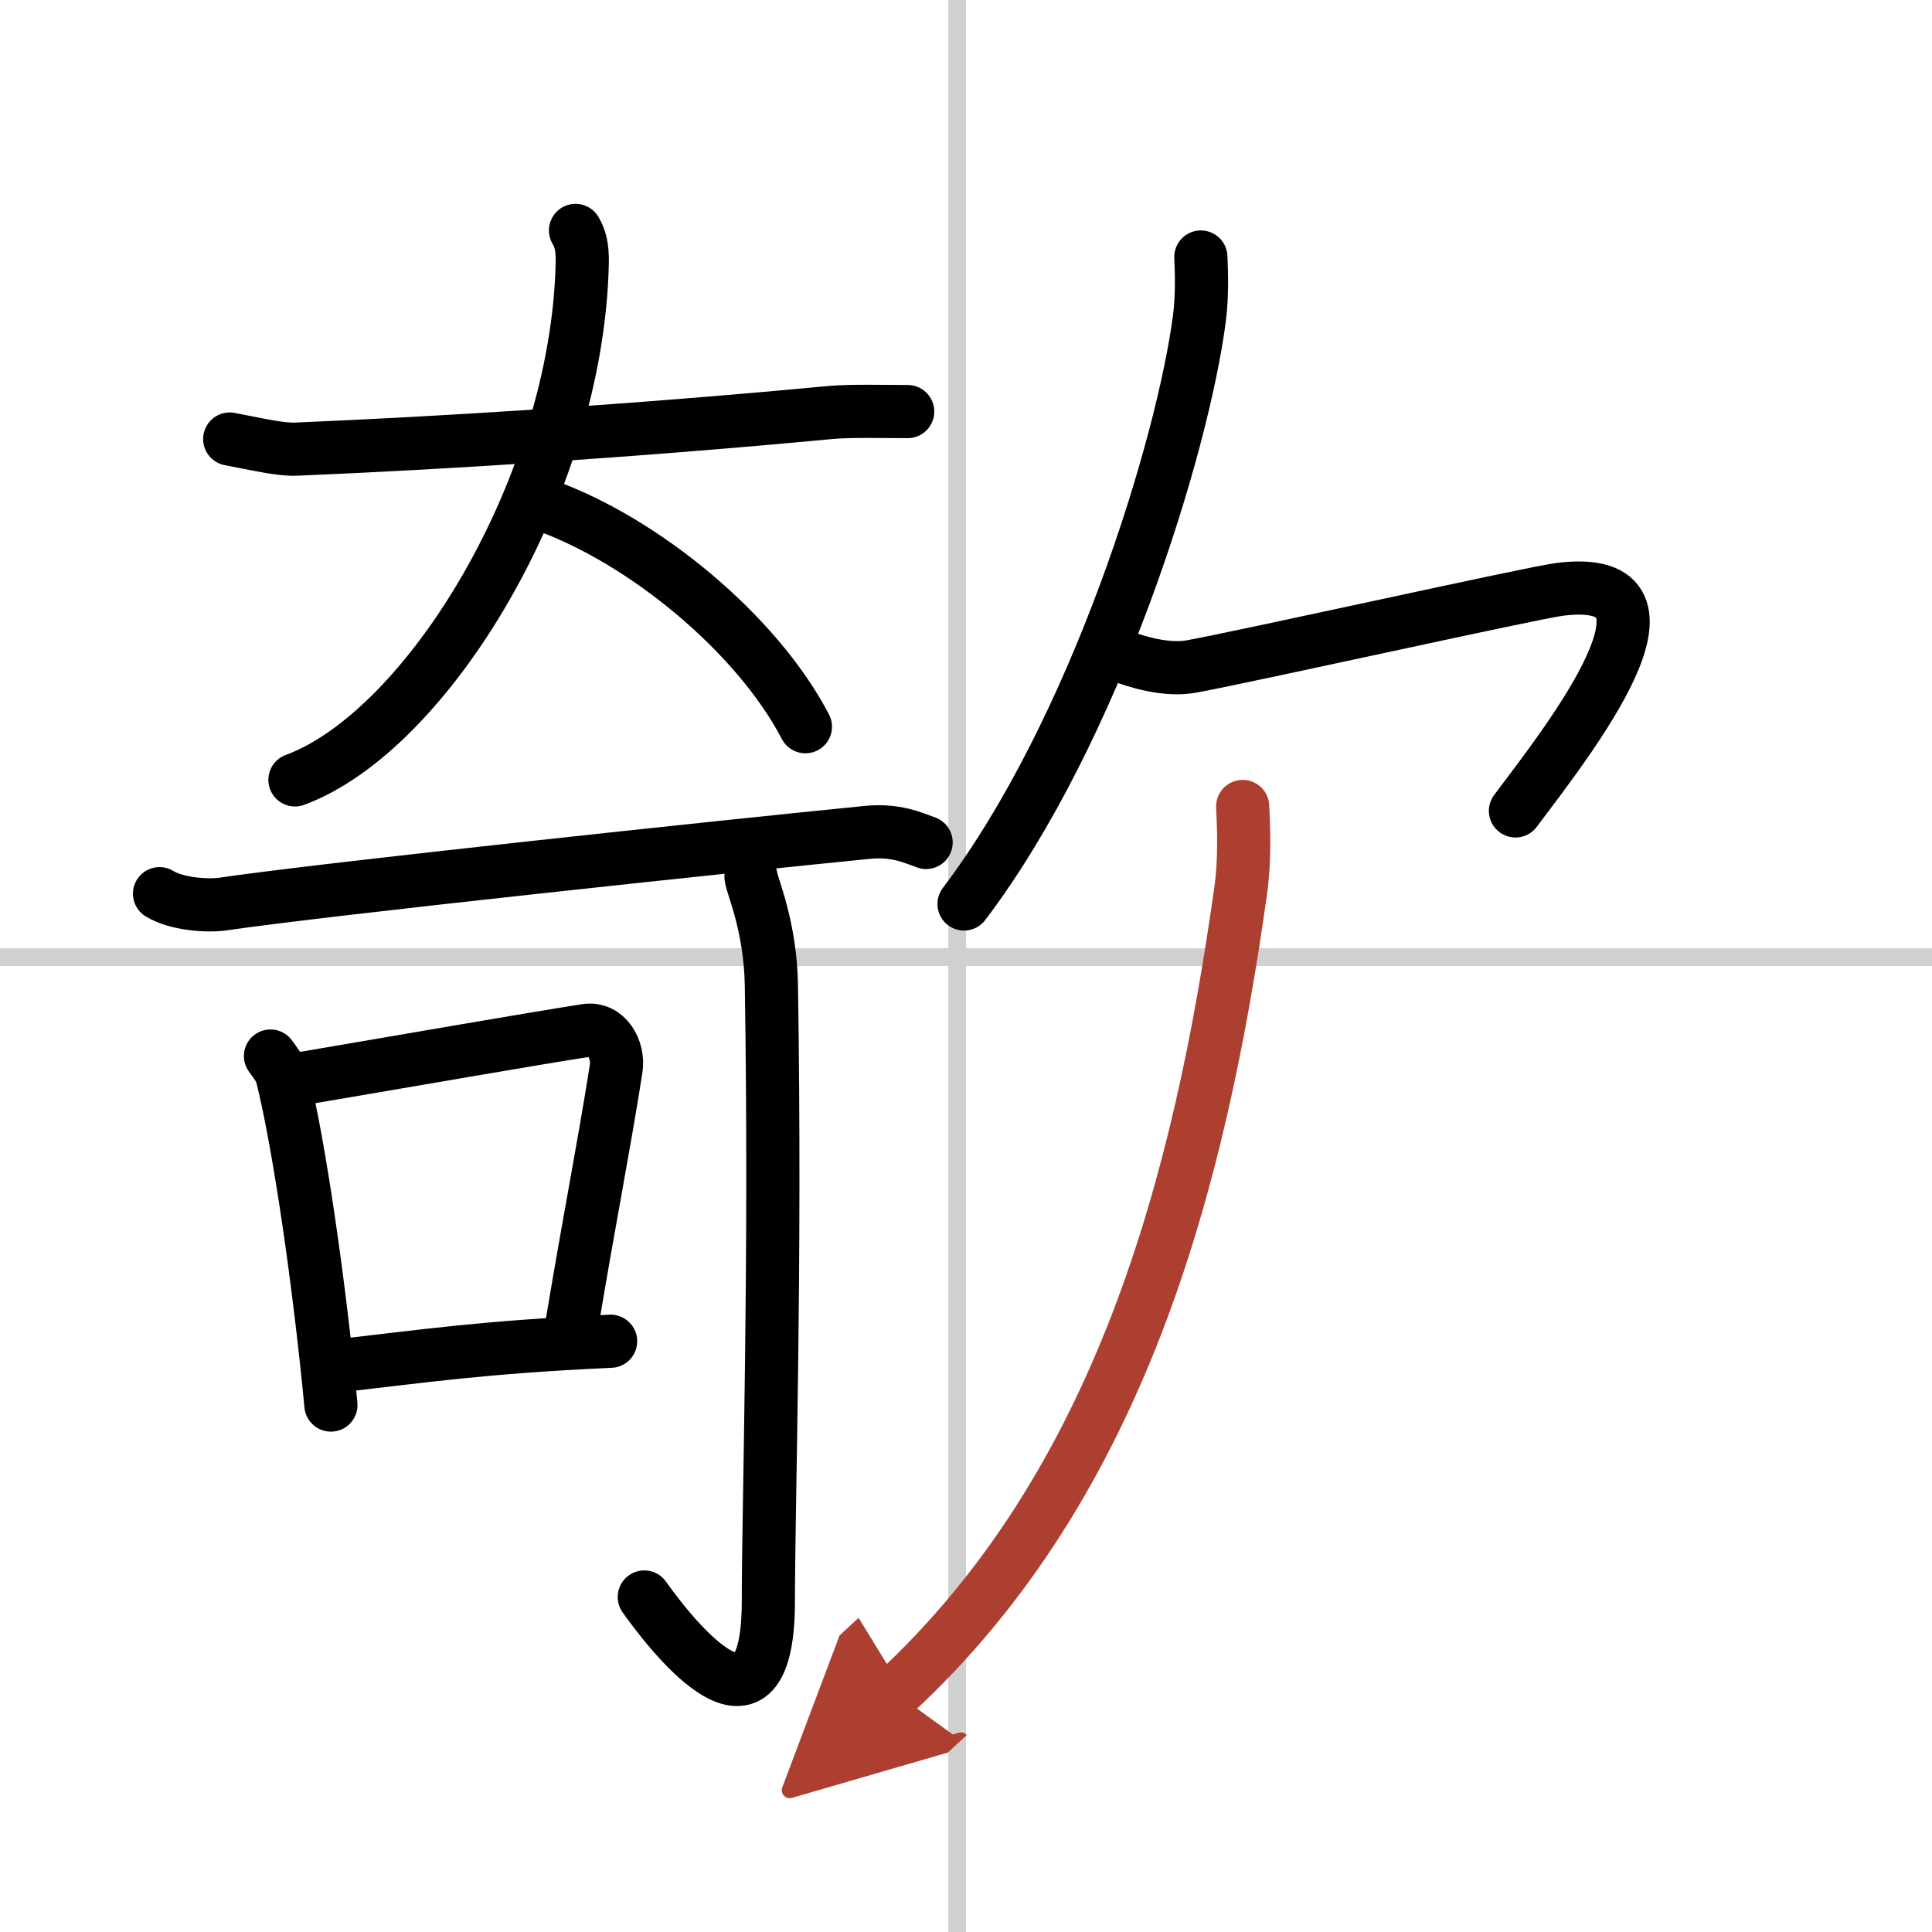
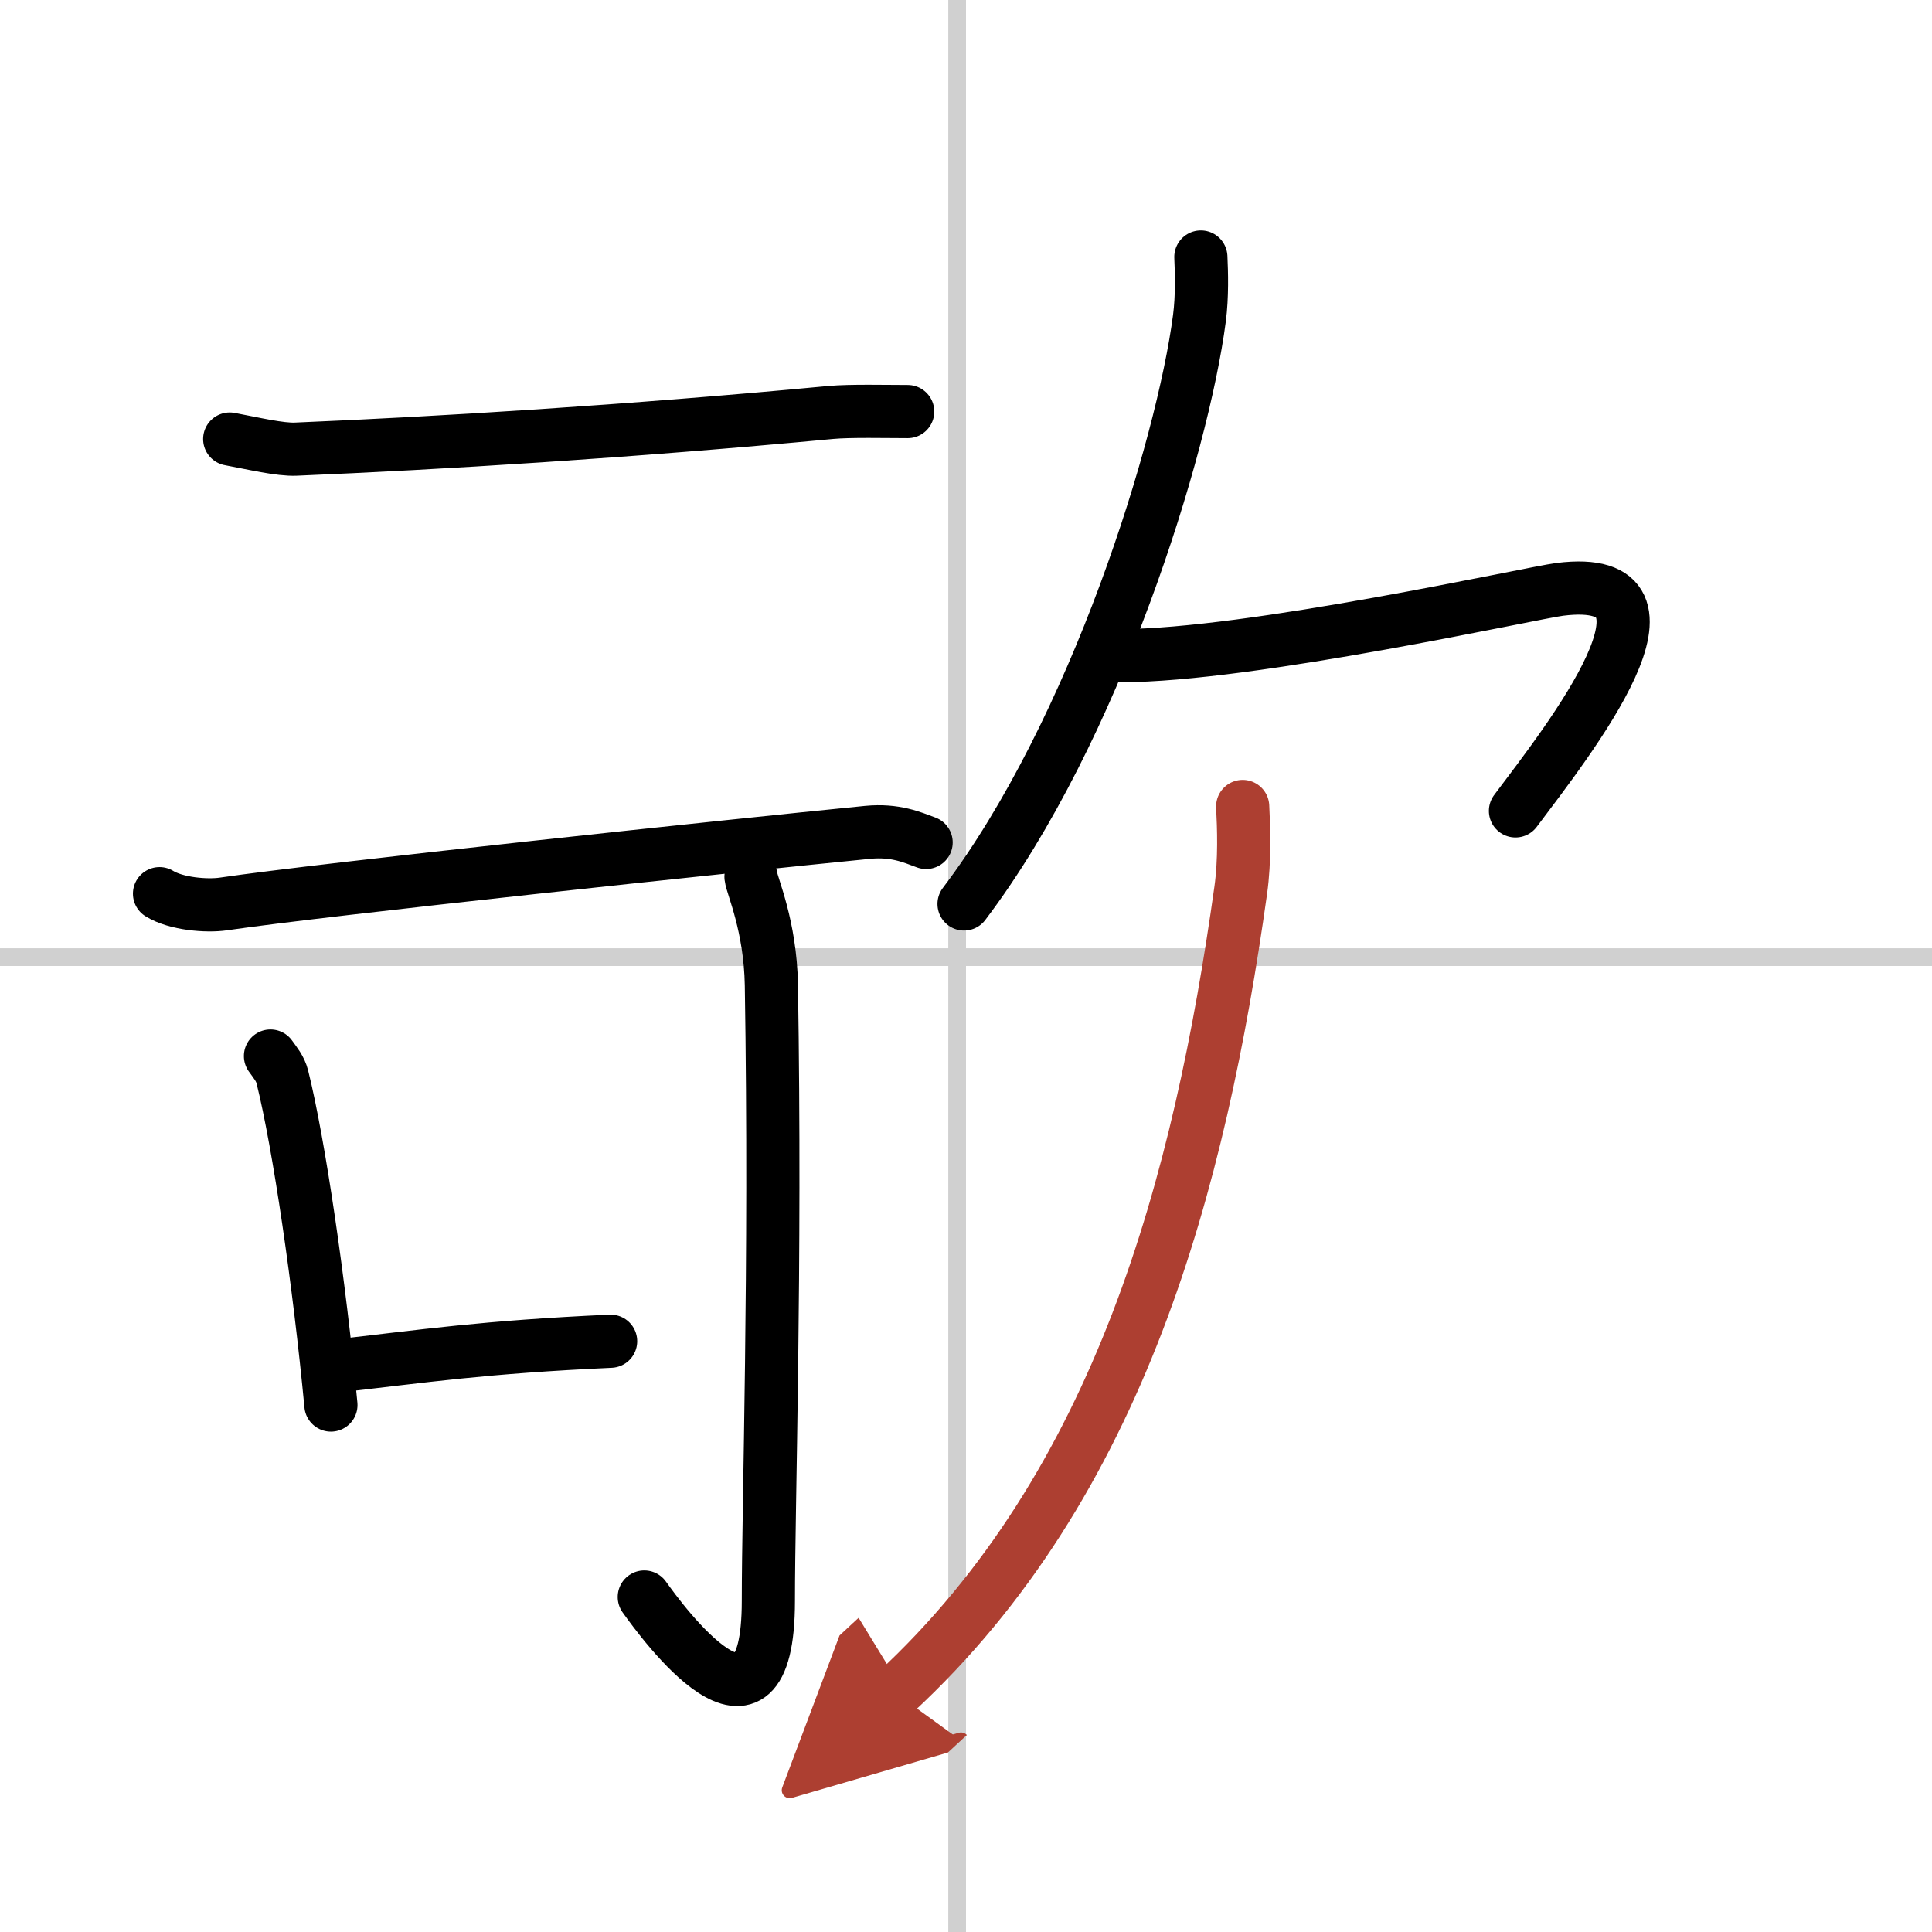
<svg xmlns="http://www.w3.org/2000/svg" width="400" height="400" viewBox="0 0 109 109">
  <defs>
    <marker id="a" markerWidth="4" orient="auto" refX="1" refY="5" viewBox="0 0 10 10">
      <polyline points="0 0 10 5 0 10 1 5" fill="#ad3f31" stroke="#ad3f31" />
    </marker>
  </defs>
  <g fill="none" stroke="#000" stroke-linecap="round" stroke-linejoin="round" stroke-width="3">
    <rect width="100%" height="100%" fill="#fff" stroke="#fff" />
    <line x1="54" x2="54" y2="109" stroke="#d0d0d0" stroke-width="1" />
    <line x2="109" y1="54" y2="54" stroke="#d0d0d0" stroke-width="1" />
    <path d="m12.96 24.77c1.34 0.25 2.84 0.61 3.73 0.57 8.07-0.34 18.62-0.98 30.19-2.07 1.1-0.1 3.09-0.05 4.33-0.05" />
-     <path d="M32.47,13c0.25,0.42,0.4,0.92,0.38,1.83C32.58,27.46,24.08,41.26,16.64,44" />
-     <path d="m30.73 28.5c5.6 2 11.97 7.25 14.71 12.5" />
    <path d="m9 50.42c0.94 0.58 2.67 0.72 3.61 0.58 5.62-0.83 28.55-3.27 36.34-4.04 1.57-0.15 2.51 0.28 3.3 0.57" />
    <path d="m15.26 59.58c0.27 0.38 0.55 0.7 0.67 1.18 0.95 3.81 2.09 11.67 2.74 18.51" />
-     <path d="m16.97 60.86c6.53-1.11 12.87-2.22 16.08-2.72 1.17-0.19 1.88 1.08 1.71 2.16-0.7 4.45-1.45 8.17-2.48 14.33" />
    <path d="M18.8,77.09C24,76.5,27.25,76,34.45,75.67" />
    <path d="m42.37 49.47c0.06 0.53 1.09 2.75 1.15 6.1 0.26 16.08-0.17 29.27-0.17 34.75 0 9.39-6.02 1.16-7-0.22" />
    <path d="M67.75,14.5c0.04,0.86,0.08,2.22-0.08,3.45C66.72,25.24,61.8,41.22,54.39,51" />
-     <path d="M63.22,36.99c0.91,0.36,2.62,0.87,4.01,0.61C70.5,37,86.42,33.45,88,33.25c8-1,0.5,8.5-2.5,12.5" />
+     <path d="M63.22,36.99C70.5,37,86.42,33.45,88,33.25c8-1,0.5,8.5-2.5,12.5" />
    <path d="m70.11 45.5c0.06 1.18 0.13 3.03-0.11 4.73-2.31 16.47-6.77 33.49-19.5 45.27" marker-end="url(#a)" stroke="#ad3f31" />
  </g>
</svg>